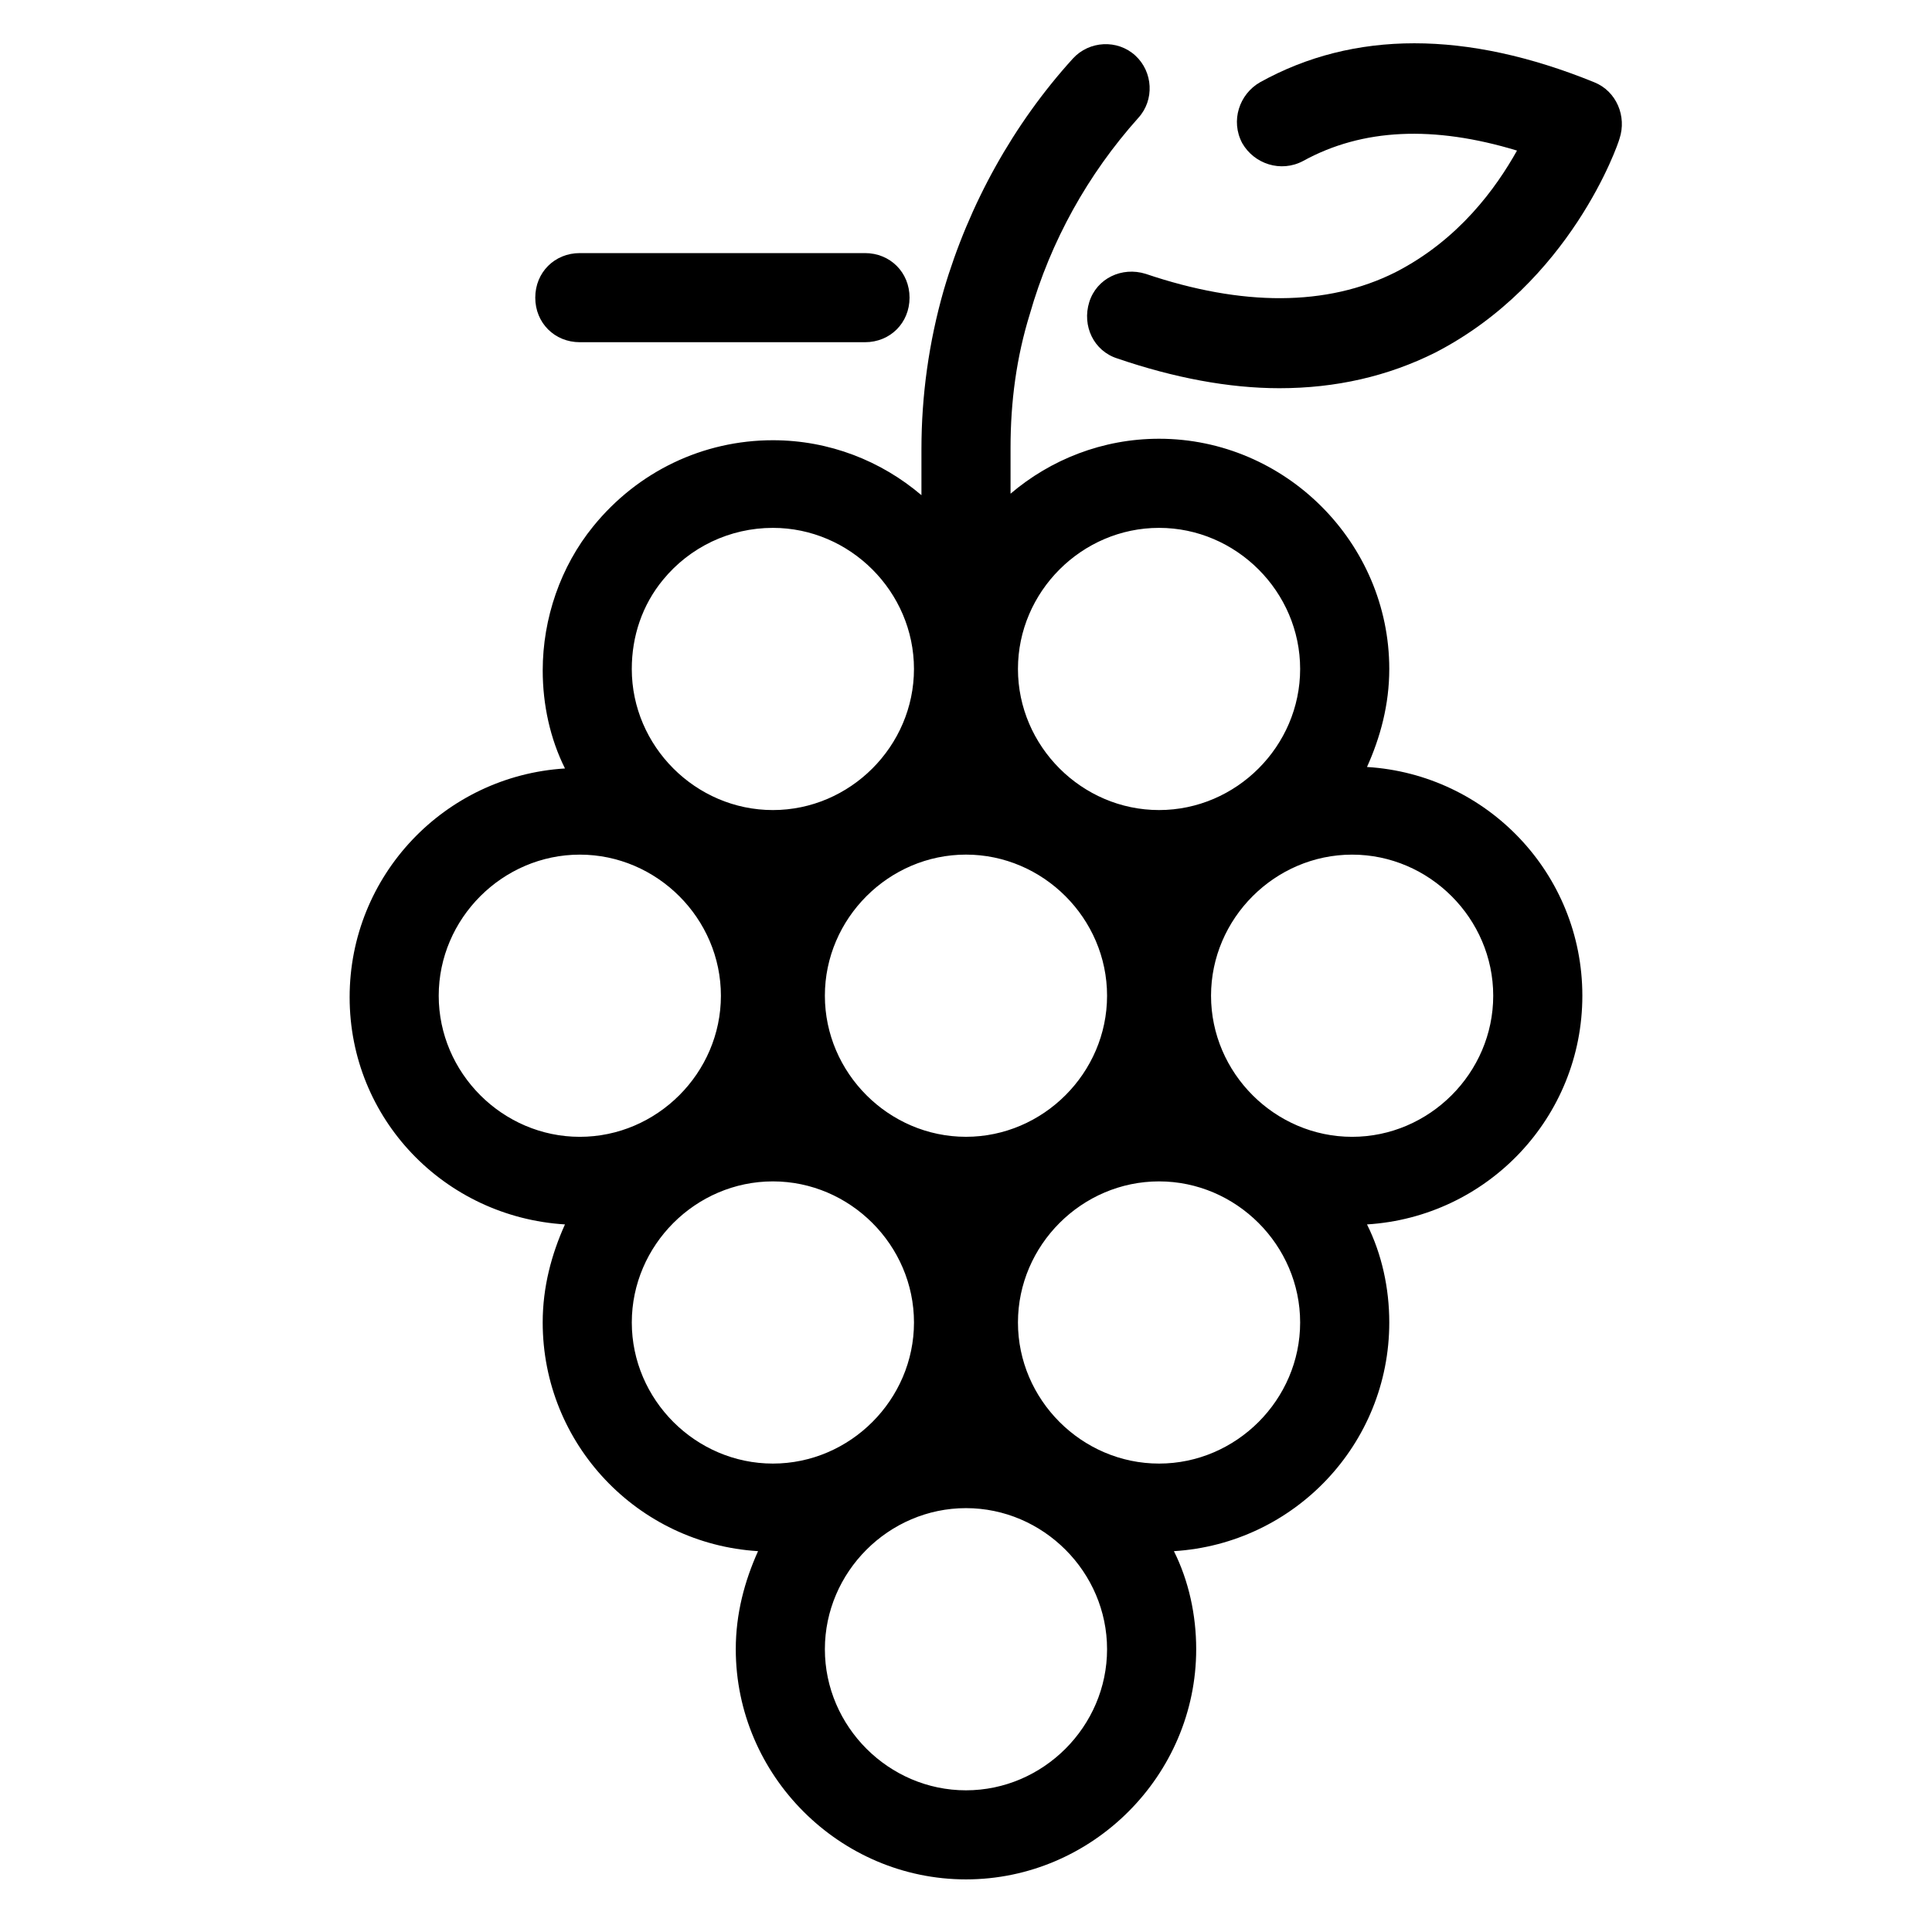
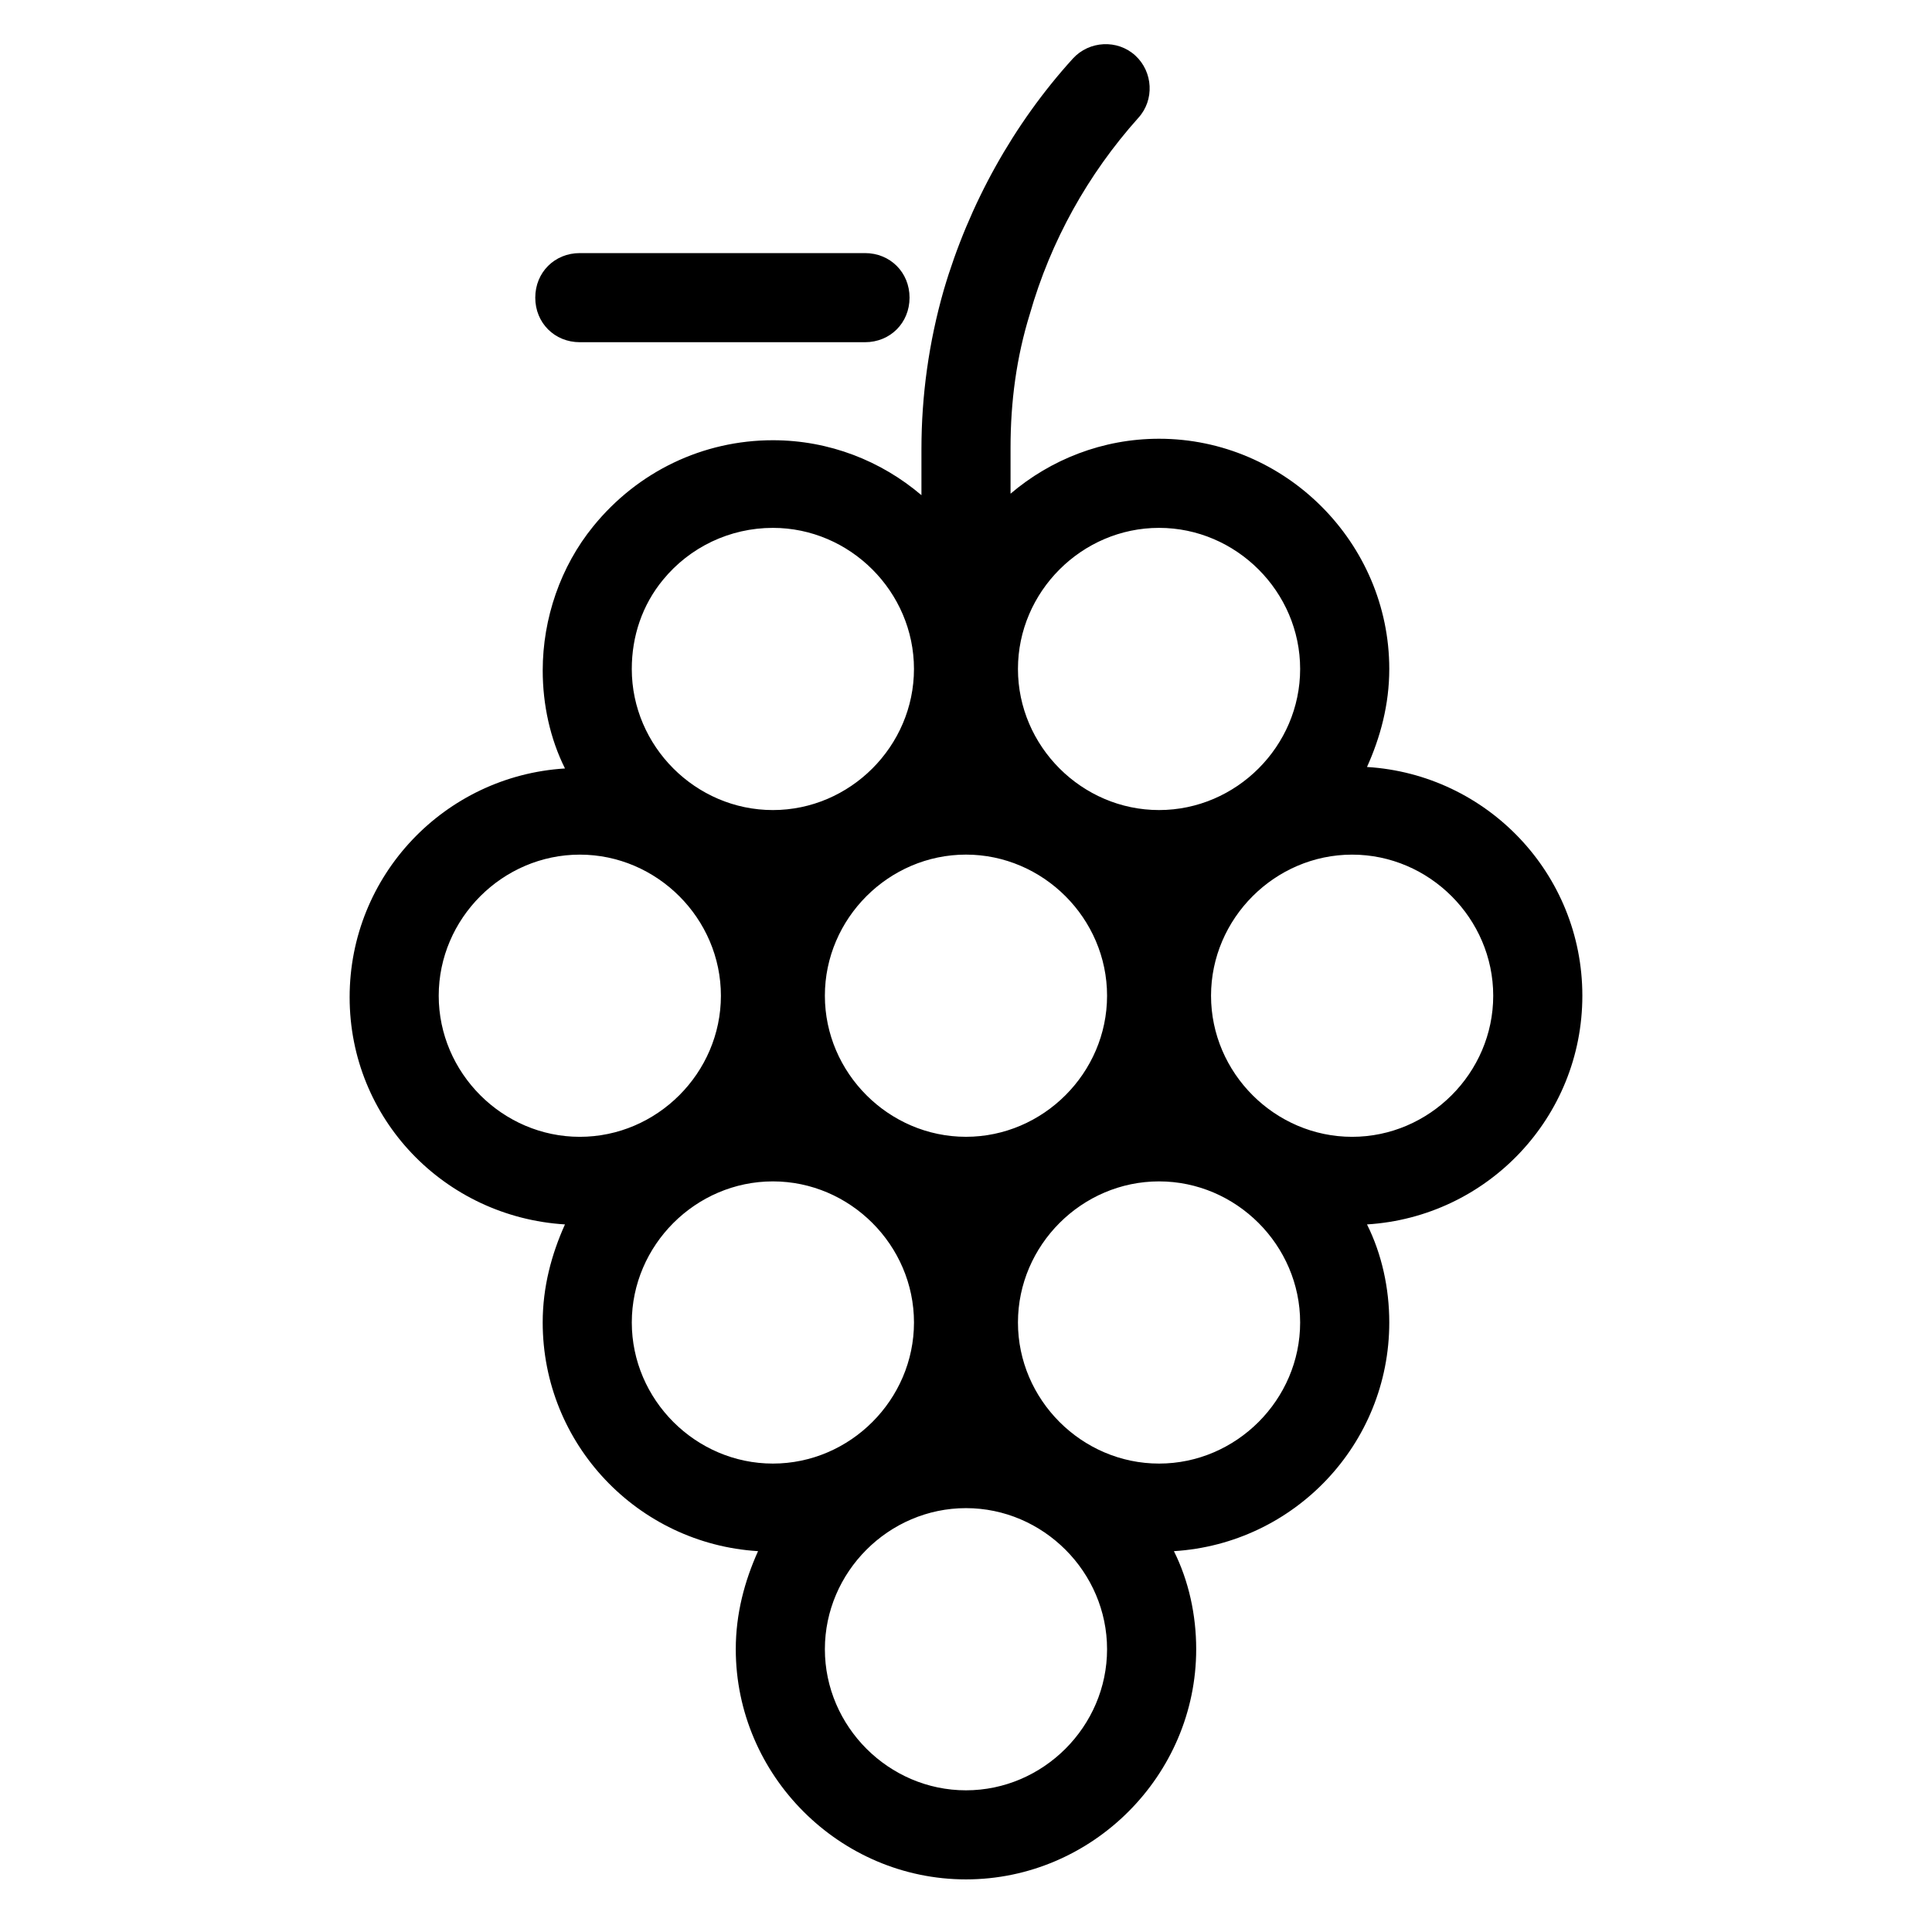
<svg xmlns="http://www.w3.org/2000/svg" fill="#000000" width="800px" height="800px" version="1.1" viewBox="144 144 512 512">
  <g>
    <path d="m563.34 407.87c0-32.273-25.191-58.648-57.07-60.613 3.543-7.871 5.902-16.531 5.902-25.977 0-33.457-27.551-61.008-61.008-61.008-14.957 0-28.734 5.512-39.359 14.562v-12.203c0-12.203 1.574-24.008 5.117-35.426 5.512-19.285 15.352-37 28.734-51.957 4.328-4.723 3.938-12.203-0.789-16.531-4.723-4.328-12.203-3.938-16.531 0.789-15.742 17.32-27.551 38.574-34.242 61.402-3.938 13.777-5.902 27.945-5.902 42.117v12.203c-10.629-9.055-24.402-14.562-39.359-14.562-18.5 0-35.816 8.266-47.625 22.828-8.66 10.629-13.383 24.402-13.383 38.18 0 9.055 1.969 18.105 5.902 25.977-31.883 1.969-57.07 28.34-57.07 60.613-0.008 32.273 25.184 58.25 57.066 60.219-3.543 7.871-5.902 16.531-5.902 25.977 0 32.273 25.191 58.648 57.07 60.613-3.543 7.871-5.902 16.531-5.902 25.977 0 33.457 27.551 61.008 61.008 61.008s61.008-27.551 61.008-61.008c0-9.055-1.969-18.105-5.902-25.977 31.883-1.969 57.07-28.34 57.07-60.613 0-9.055-1.969-18.105-5.902-25.977 31.879-1.969 57.07-28.34 57.07-60.613zm-112.18-123.98c20.469 0 37.391 16.926 37.391 37.391 0 20.469-16.926 37.391-37.391 37.391-20.469 0-37.391-16.926-37.391-37.391-0.004-20.465 16.922-37.391 37.391-37.391zm-51.168 86.59c20.469 0 37.391 16.926 37.391 37.391 0 20.469-16.926 37.391-37.391 37.391-20.469 0-37.391-16.926-37.391-37.391-0.004-20.465 16.922-37.391 37.391-37.391zm-80.297-72.812c7.086-8.66 17.711-13.777 29.125-13.777 20.469 0 37.391 16.926 37.391 37.391 0 20.469-16.926 37.391-37.391 37.391-20.469 0-37.391-16.926-37.391-37.391 0-8.66 2.758-16.926 8.266-23.613zm-22.039 147.6c-20.469 0-37.391-16.926-37.391-37.391 0-20.469 16.926-37.391 37.391-37.391 20.469 0 37.391 16.926 37.391 37.391s-16.926 37.391-37.391 37.391zm51.168 86.594c-20.469 0-37.391-16.926-37.391-37.391 0-20.469 16.926-37.391 37.391-37.391 20.469 0 37.391 16.926 37.391 37.391s-16.926 37.391-37.391 37.391zm51.168 86.59c-20.469 0-37.391-16.926-37.391-37.391 0-20.469 16.926-37.391 37.391-37.391 20.469 0 37.391 16.926 37.391 37.391 0 20.469-16.926 37.391-37.391 37.391zm51.168-86.59c-20.469 0-37.391-16.926-37.391-37.391 0-20.469 16.926-37.391 37.391-37.391 20.469 0 37.391 16.926 37.391 37.391s-16.926 37.391-37.391 37.391zm51.168-86.594c-20.469 0-37.391-16.926-37.391-37.391 0-20.469 16.926-37.391 37.391-37.391 20.469 0 37.391 16.926 37.391 37.391s-16.926 37.391-37.391 37.391z" />
-     <path d="m566.49 165.8c-33.852-13.773-63.766-13.773-88.562 0-5.512 3.148-7.871 10.234-4.723 16.137 3.148 5.512 10.234 7.871 16.137 4.723 15.742-8.66 34.637-9.445 56.68-2.754-5.512 9.84-15.352 23.617-32.273 32.273-18.105 9.055-40.539 9.055-66.125 0.395-6.297-1.969-12.988 1.18-14.957 7.477-1.969 6.297 1.18 12.988 7.477 14.957 14.957 5.117 29.52 7.871 42.902 7.871 14.957 0 28.734-3.148 41.328-9.445 35.82-18.496 48.414-55.102 48.809-56.676 1.969-5.902-0.789-12.594-6.691-14.957z" />
    <path d="m297.66 234.69h75.57c6.691 0 11.809-5.117 11.809-11.809s-5.117-11.809-11.809-11.809h-75.57c-6.691 0-11.809 5.117-11.809 11.809s5.117 11.809 11.809 11.809z" />
  </g>
</svg>